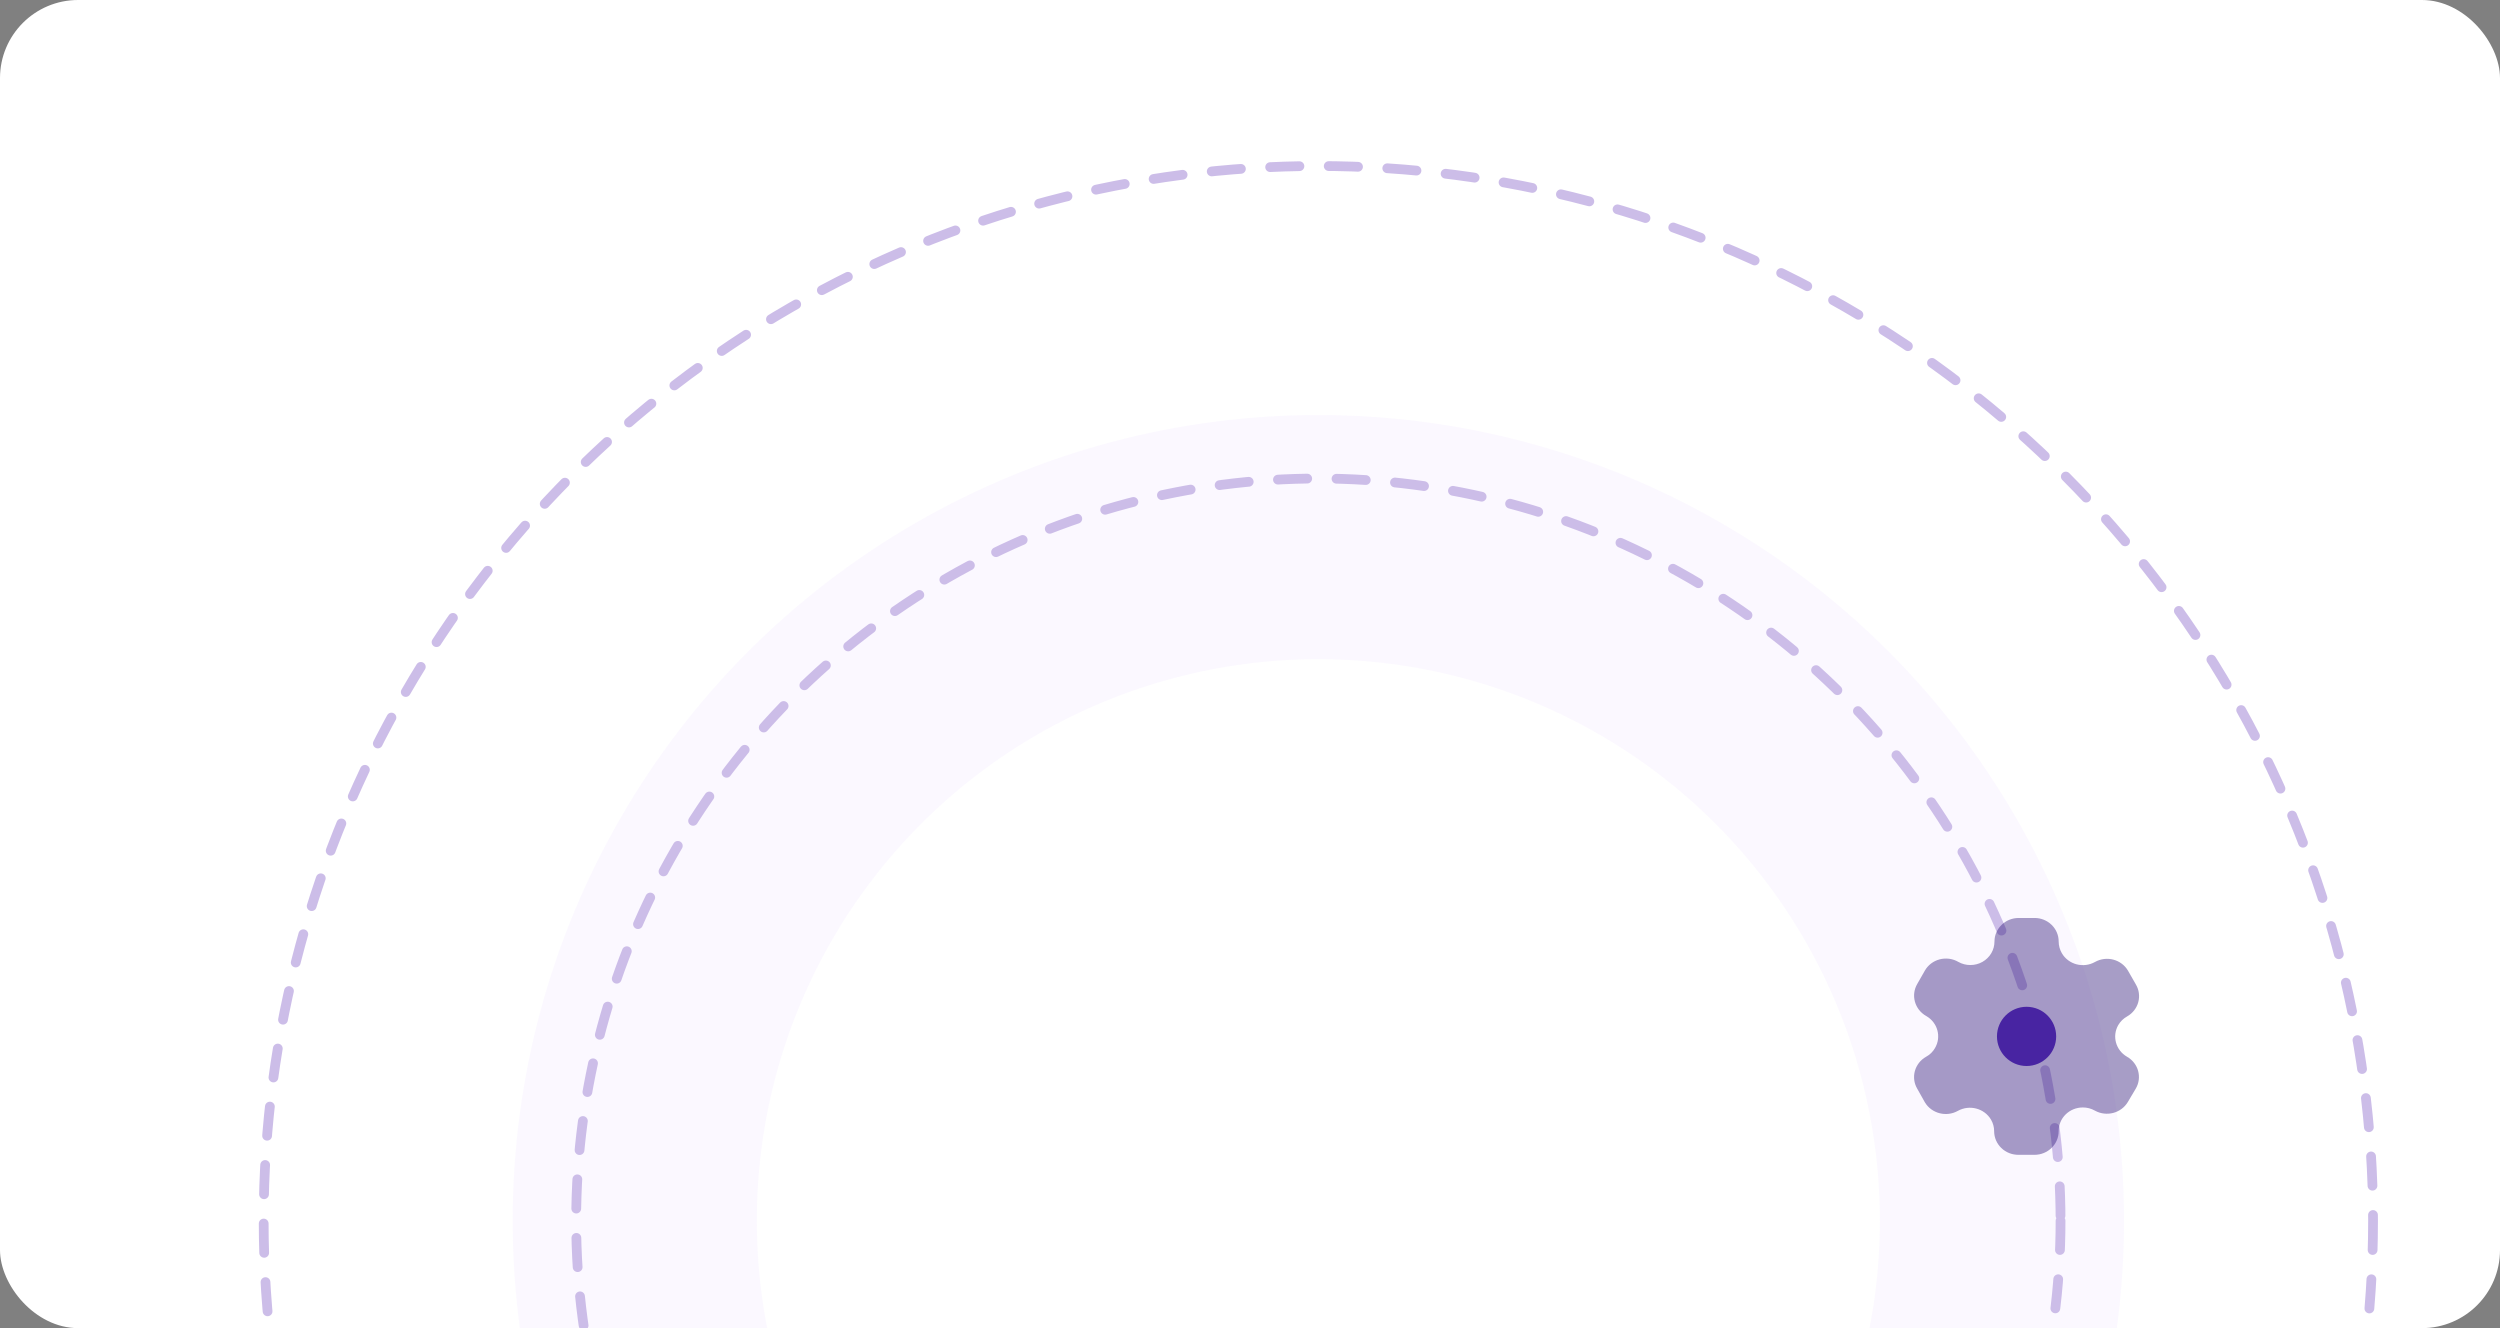
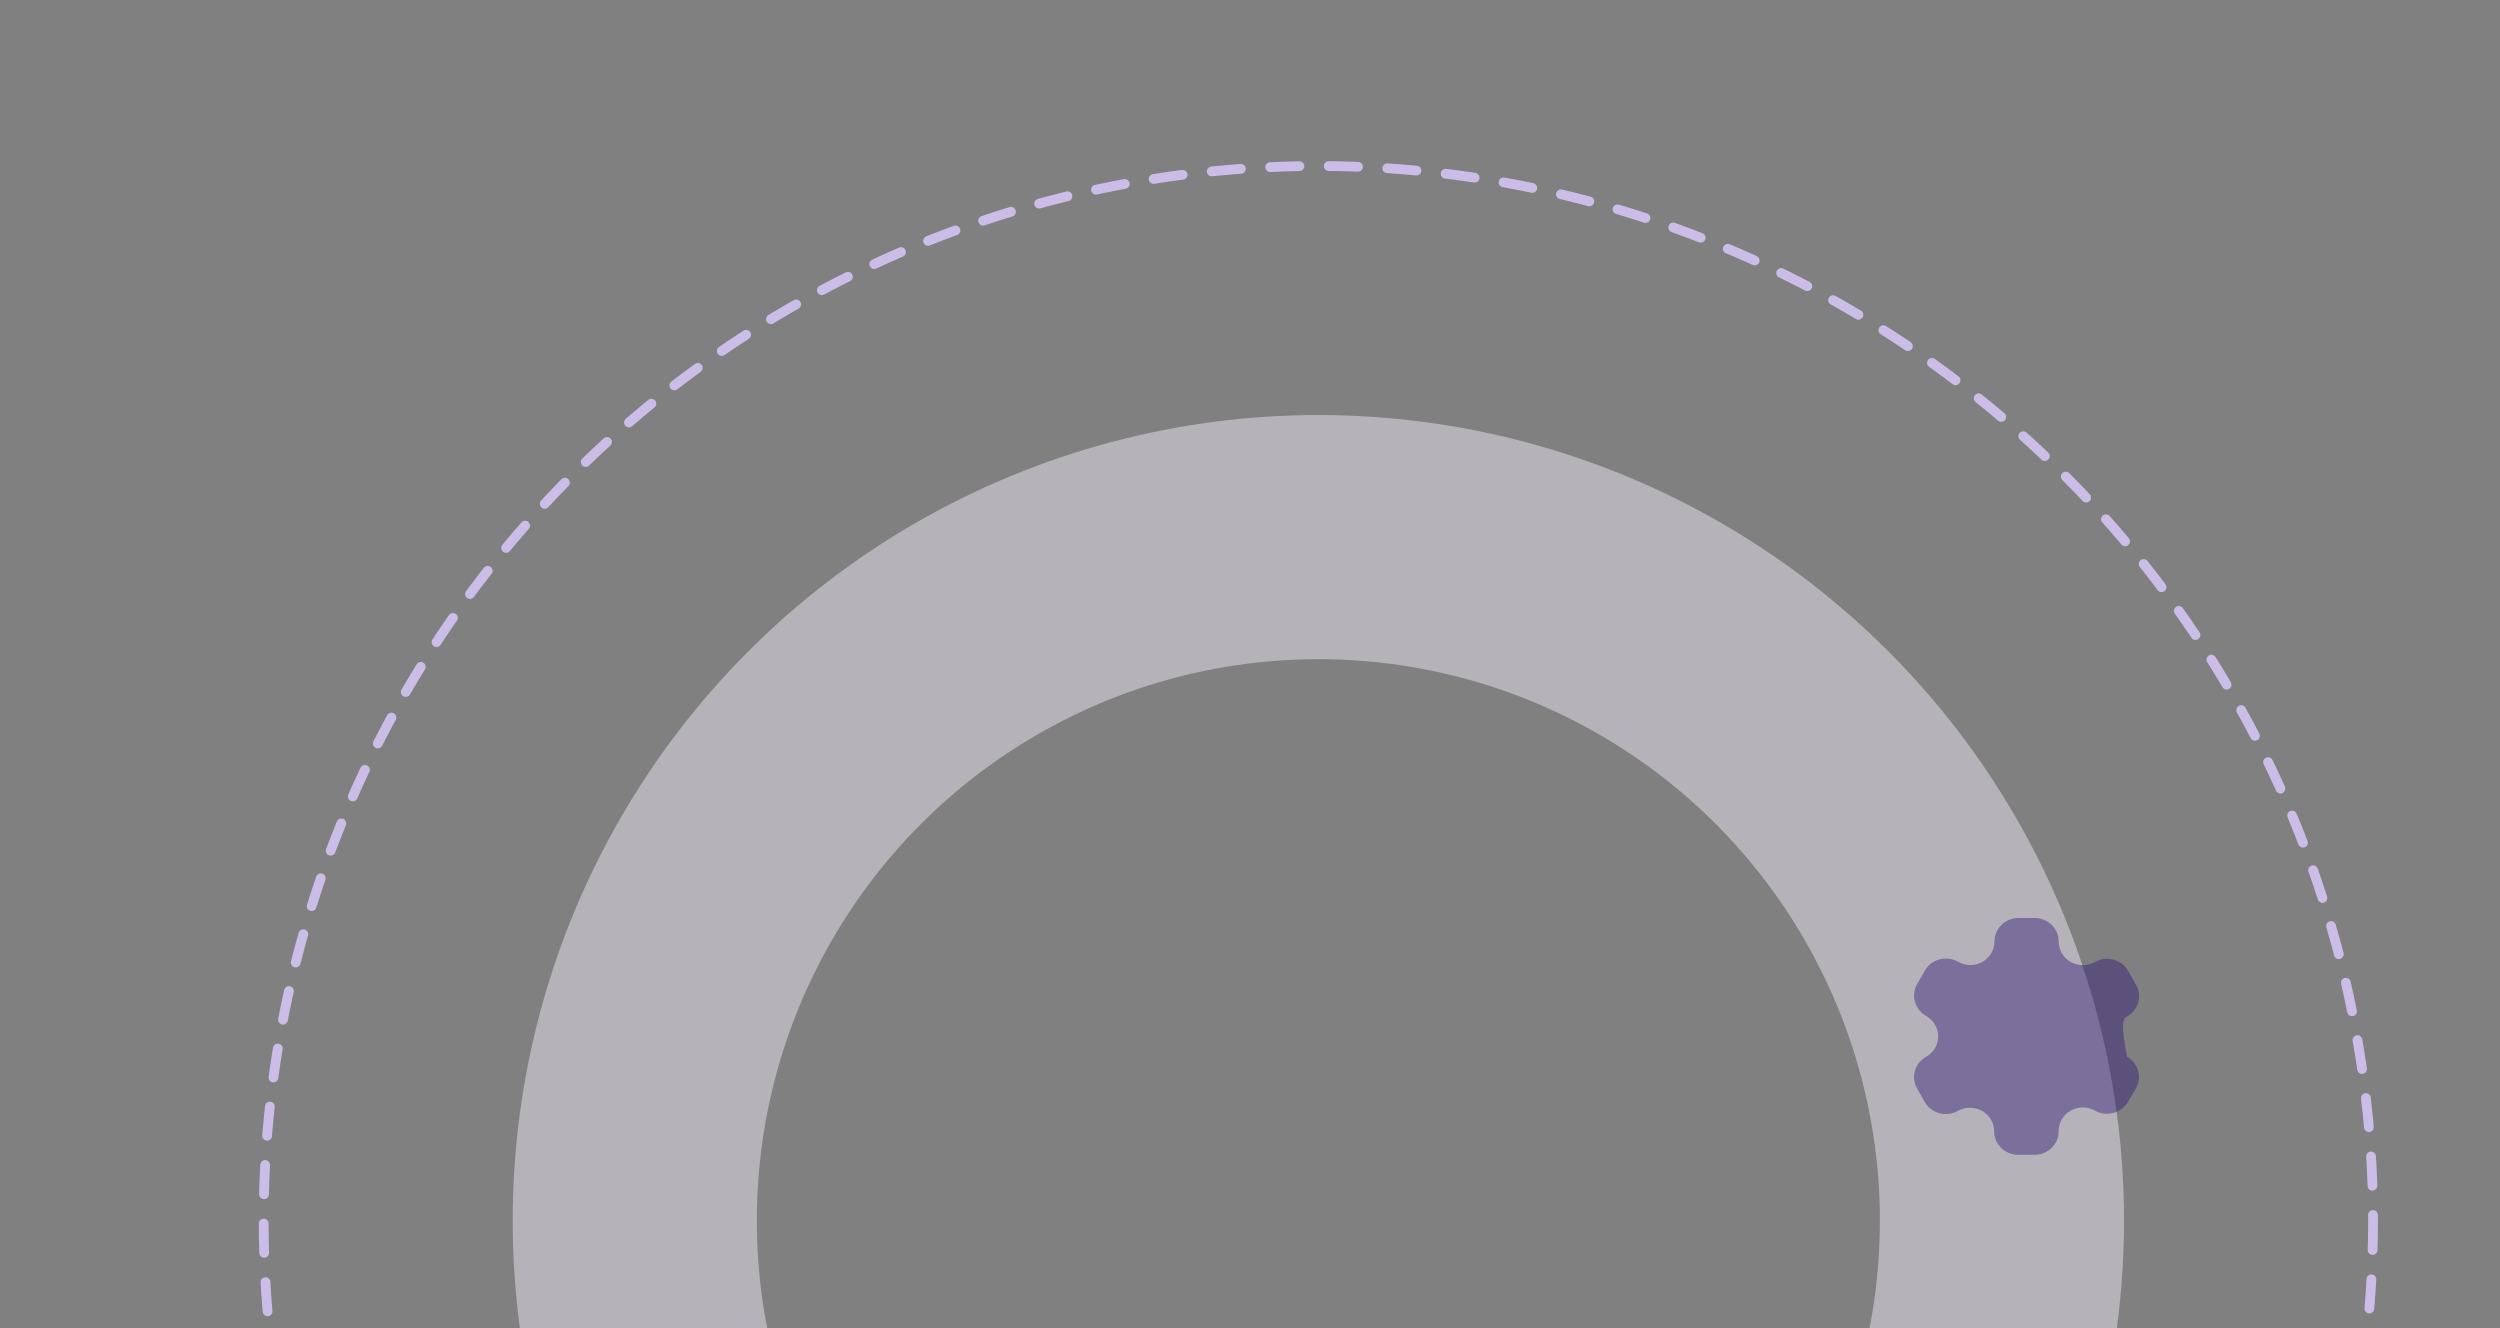
<svg xmlns="http://www.w3.org/2000/svg" width="256" height="136" viewBox="0 0 256 136" fill="none">
  <rect x="0" y="0" width="256" height="136" fill="#808080" stroke="none" />
  <g clip-path="url(#clip0)">
-     <rect width="256" height="136" rx="8" fill="white" />
    <circle opacity="0.45" cx="135" cy="125" r="70" stroke="#F6F1FF" stroke-width="25" stroke-linecap="round" />
    <circle cx="135" cy="125" r="108" stroke="#CCBDE8" stroke-linecap="round" stroke-dasharray="3 3" />
-     <circle cx="135" cy="125" r="76" stroke="#CCBDE8" stroke-linecap="round" stroke-dasharray="3 3" />
-     <path opacity="0.4" d="M217.803 108.208C216.655 107.543 216.258 106.11 216.906 104.974C217.119 104.607 217.429 104.302 217.803 104.09C218.371 103.772 218.787 103.246 218.957 102.629C219.127 102.012 219.039 101.355 218.71 100.802L217.902 99.39C217.576 98.836 217.036 98.431 216.403 98.266C215.77 98.1 215.094 98.186 214.527 98.506C213.957 98.826 213.281 98.913 212.645 98.747C212.01 98.581 211.469 98.177 211.14 97.622C210.925 97.254 210.81 96.838 210.808 96.415C210.811 95.775 210.552 95.161 210.089 94.708C209.626 94.255 208.996 94 208.34 94H206.713C205.348 94 204.24 95.075 204.234 96.404C204.238 97.266 203.769 98.065 203.003 98.497C202.237 98.929 201.292 98.928 200.526 98.495C199.953 98.162 199.266 98.07 198.622 98.238C197.978 98.407 197.431 98.822 197.106 99.39L196.331 100.748C195.654 101.901 196.06 103.369 197.239 104.036C198.421 104.706 198.822 106.182 198.135 107.335C197.925 107.701 197.615 108.003 197.239 108.208C196.67 108.526 196.255 109.051 196.085 109.668C195.914 110.285 196.003 110.943 196.331 111.495L197.106 112.875C197.795 114.026 199.31 114.417 200.493 113.748C201.677 113.095 203.18 113.489 203.869 114.632C204.088 114.999 204.202 115.416 204.201 115.84C204.201 116.484 204.465 117.101 204.935 117.555C205.404 118.008 206.041 118.26 206.702 118.254H208.329C209.698 118.254 210.808 117.173 210.808 115.84C210.799 115.197 211.055 114.577 211.519 114.119C211.983 113.661 212.616 113.403 213.276 113.404C213.712 113.401 214.14 113.513 214.516 113.727C215.699 114.386 217.207 113.992 217.891 112.843L218.71 111.463C219.372 110.319 218.967 108.869 217.803 108.208Z" fill="#230C71" />
-     <path d="M207.521 109.159C209.195 109.159 210.552 107.801 210.552 106.127C210.552 104.453 209.195 103.095 207.521 103.095C205.846 103.095 204.489 104.453 204.489 106.127C204.489 107.801 205.846 109.159 207.521 109.159Z" fill="#4824A2" />
+     <path opacity="0.4" d="M217.803 108.208C217.119 104.607 217.429 104.302 217.803 104.09C218.371 103.772 218.787 103.246 218.957 102.629C219.127 102.012 219.039 101.355 218.71 100.802L217.902 99.39C217.576 98.836 217.036 98.431 216.403 98.266C215.77 98.1 215.094 98.186 214.527 98.506C213.957 98.826 213.281 98.913 212.645 98.747C212.01 98.581 211.469 98.177 211.14 97.622C210.925 97.254 210.81 96.838 210.808 96.415C210.811 95.775 210.552 95.161 210.089 94.708C209.626 94.255 208.996 94 208.34 94H206.713C205.348 94 204.24 95.075 204.234 96.404C204.238 97.266 203.769 98.065 203.003 98.497C202.237 98.929 201.292 98.928 200.526 98.495C199.953 98.162 199.266 98.07 198.622 98.238C197.978 98.407 197.431 98.822 197.106 99.39L196.331 100.748C195.654 101.901 196.06 103.369 197.239 104.036C198.421 104.706 198.822 106.182 198.135 107.335C197.925 107.701 197.615 108.003 197.239 108.208C196.67 108.526 196.255 109.051 196.085 109.668C195.914 110.285 196.003 110.943 196.331 111.495L197.106 112.875C197.795 114.026 199.31 114.417 200.493 113.748C201.677 113.095 203.18 113.489 203.869 114.632C204.088 114.999 204.202 115.416 204.201 115.84C204.201 116.484 204.465 117.101 204.935 117.555C205.404 118.008 206.041 118.26 206.702 118.254H208.329C209.698 118.254 210.808 117.173 210.808 115.84C210.799 115.197 211.055 114.577 211.519 114.119C211.983 113.661 212.616 113.403 213.276 113.404C213.712 113.401 214.14 113.513 214.516 113.727C215.699 114.386 217.207 113.992 217.891 112.843L218.71 111.463C219.372 110.319 218.967 108.869 217.803 108.208Z" fill="#230C71" />
  </g>
  <defs>
    <clipPath id="clip0">
      <rect width="256" height="136" rx="8" fill="white" />
    </clipPath>
  </defs>
</svg>